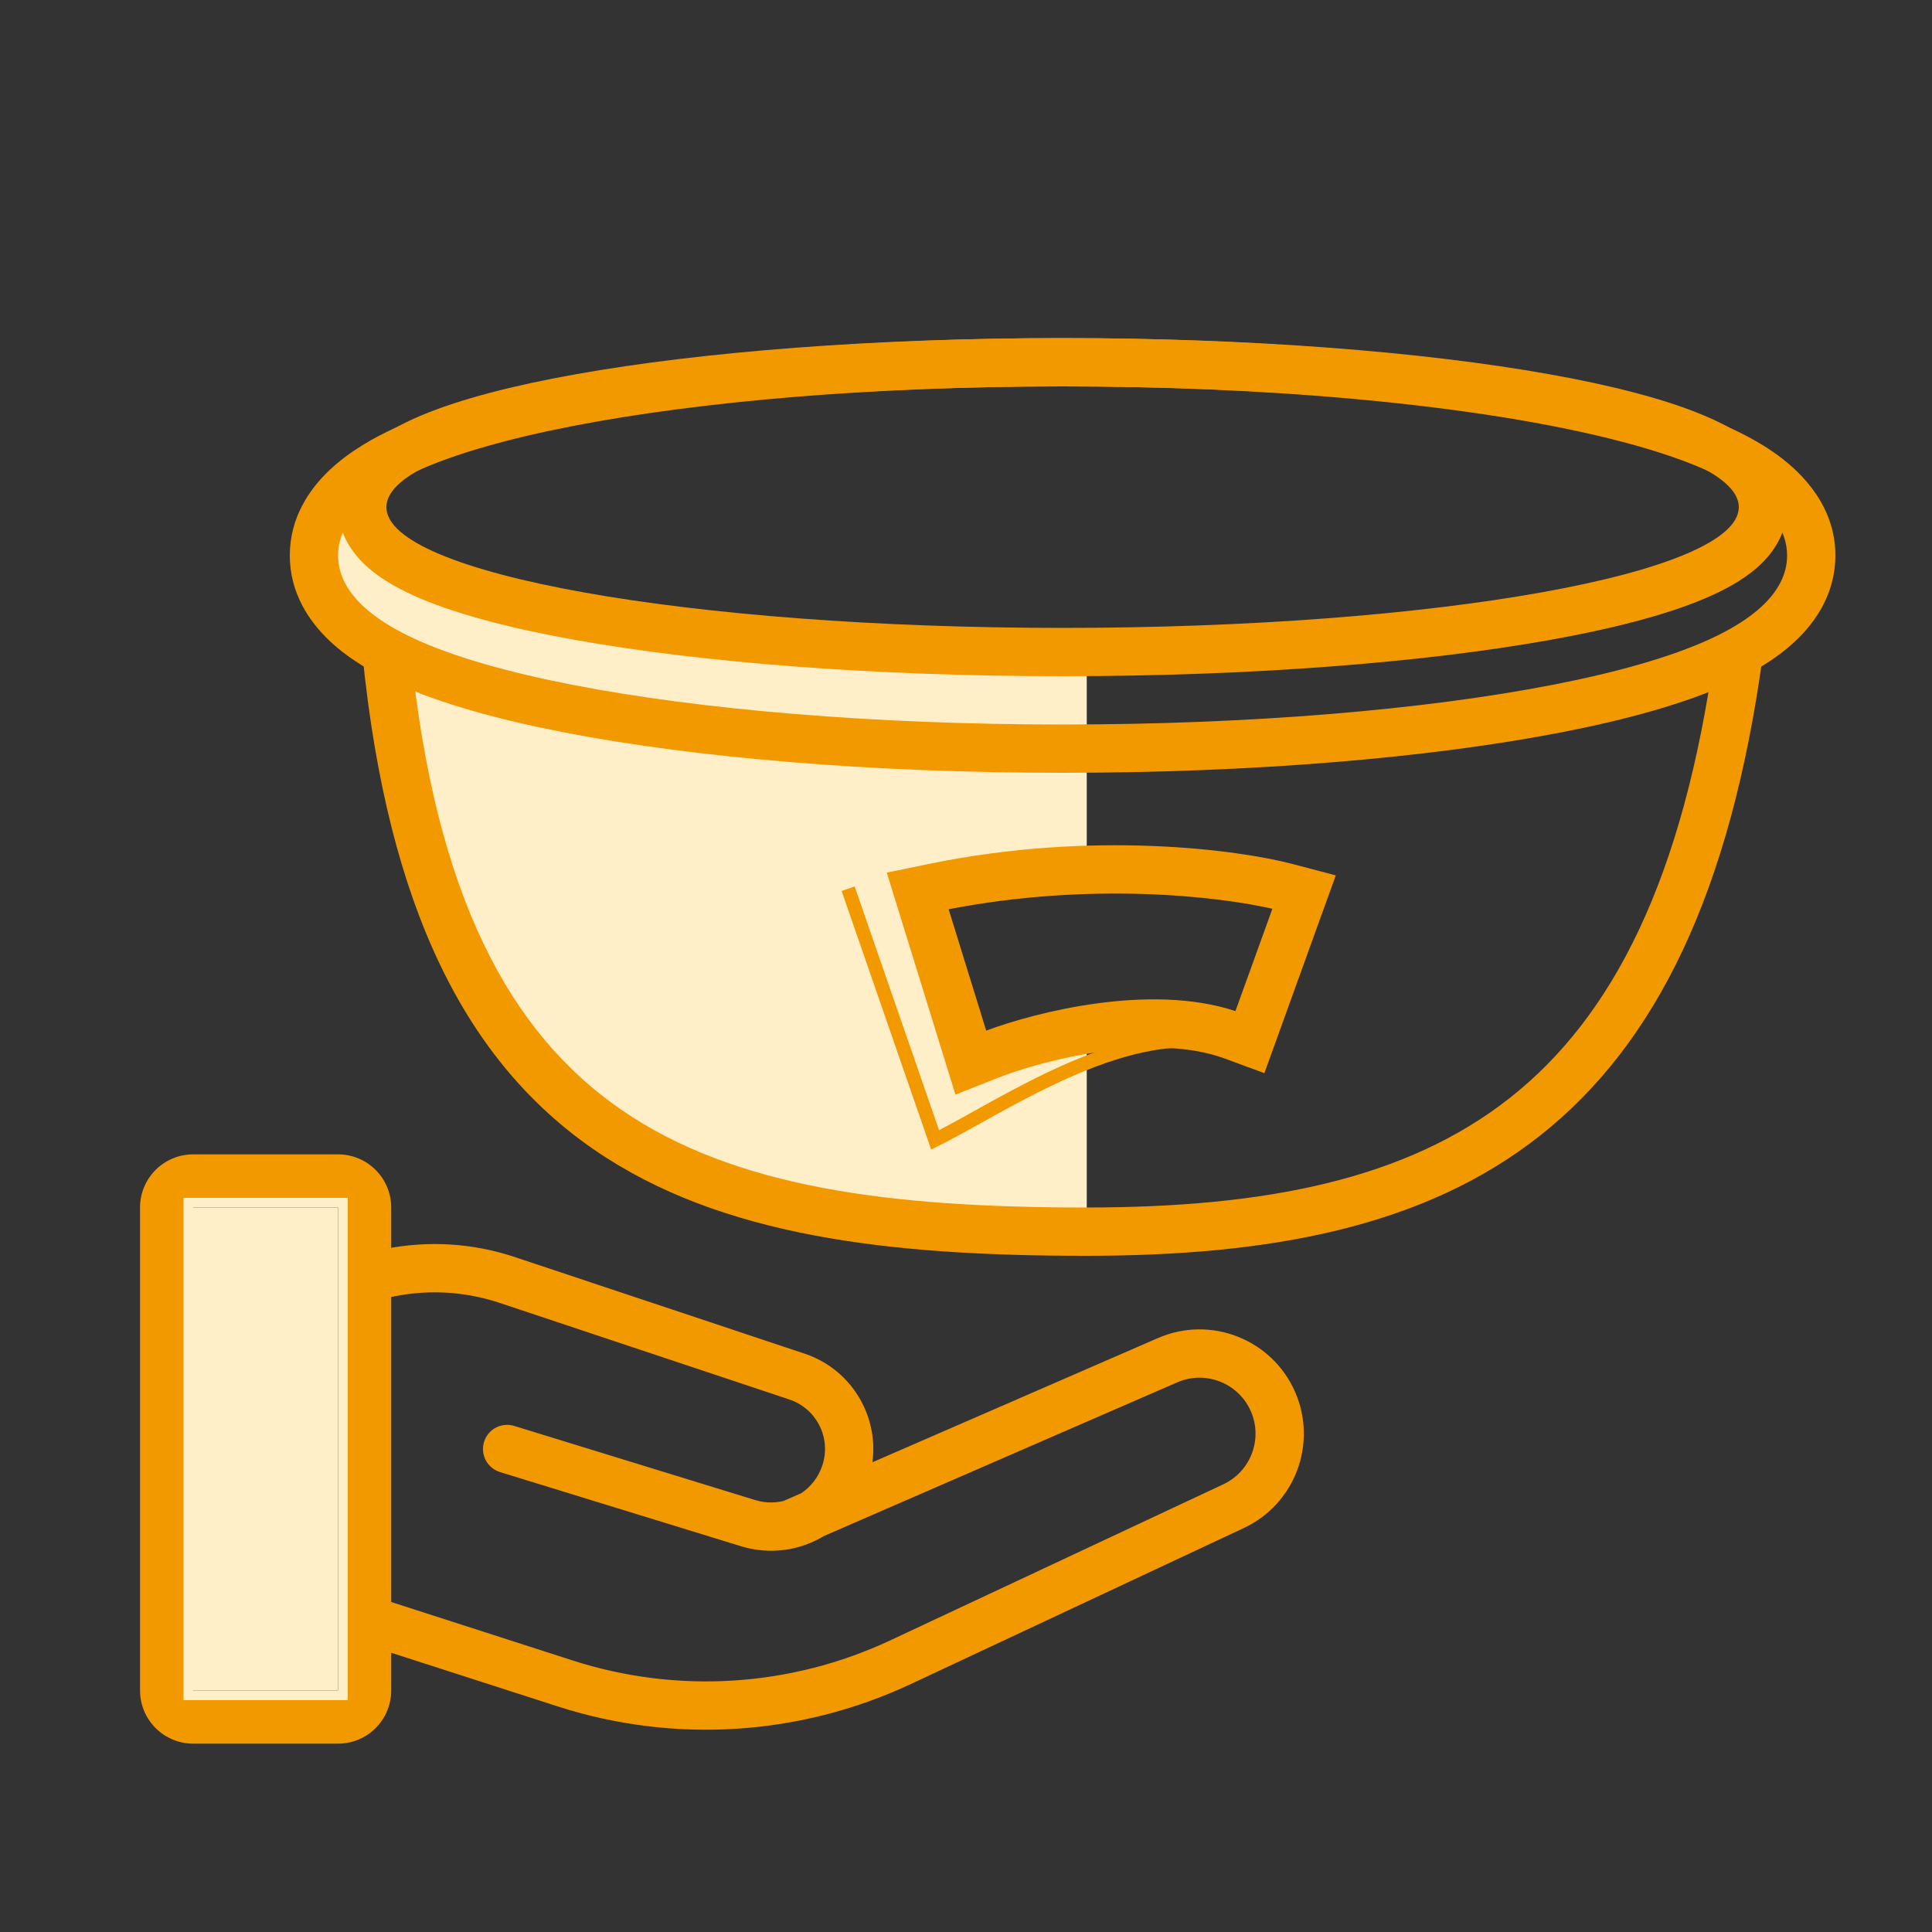
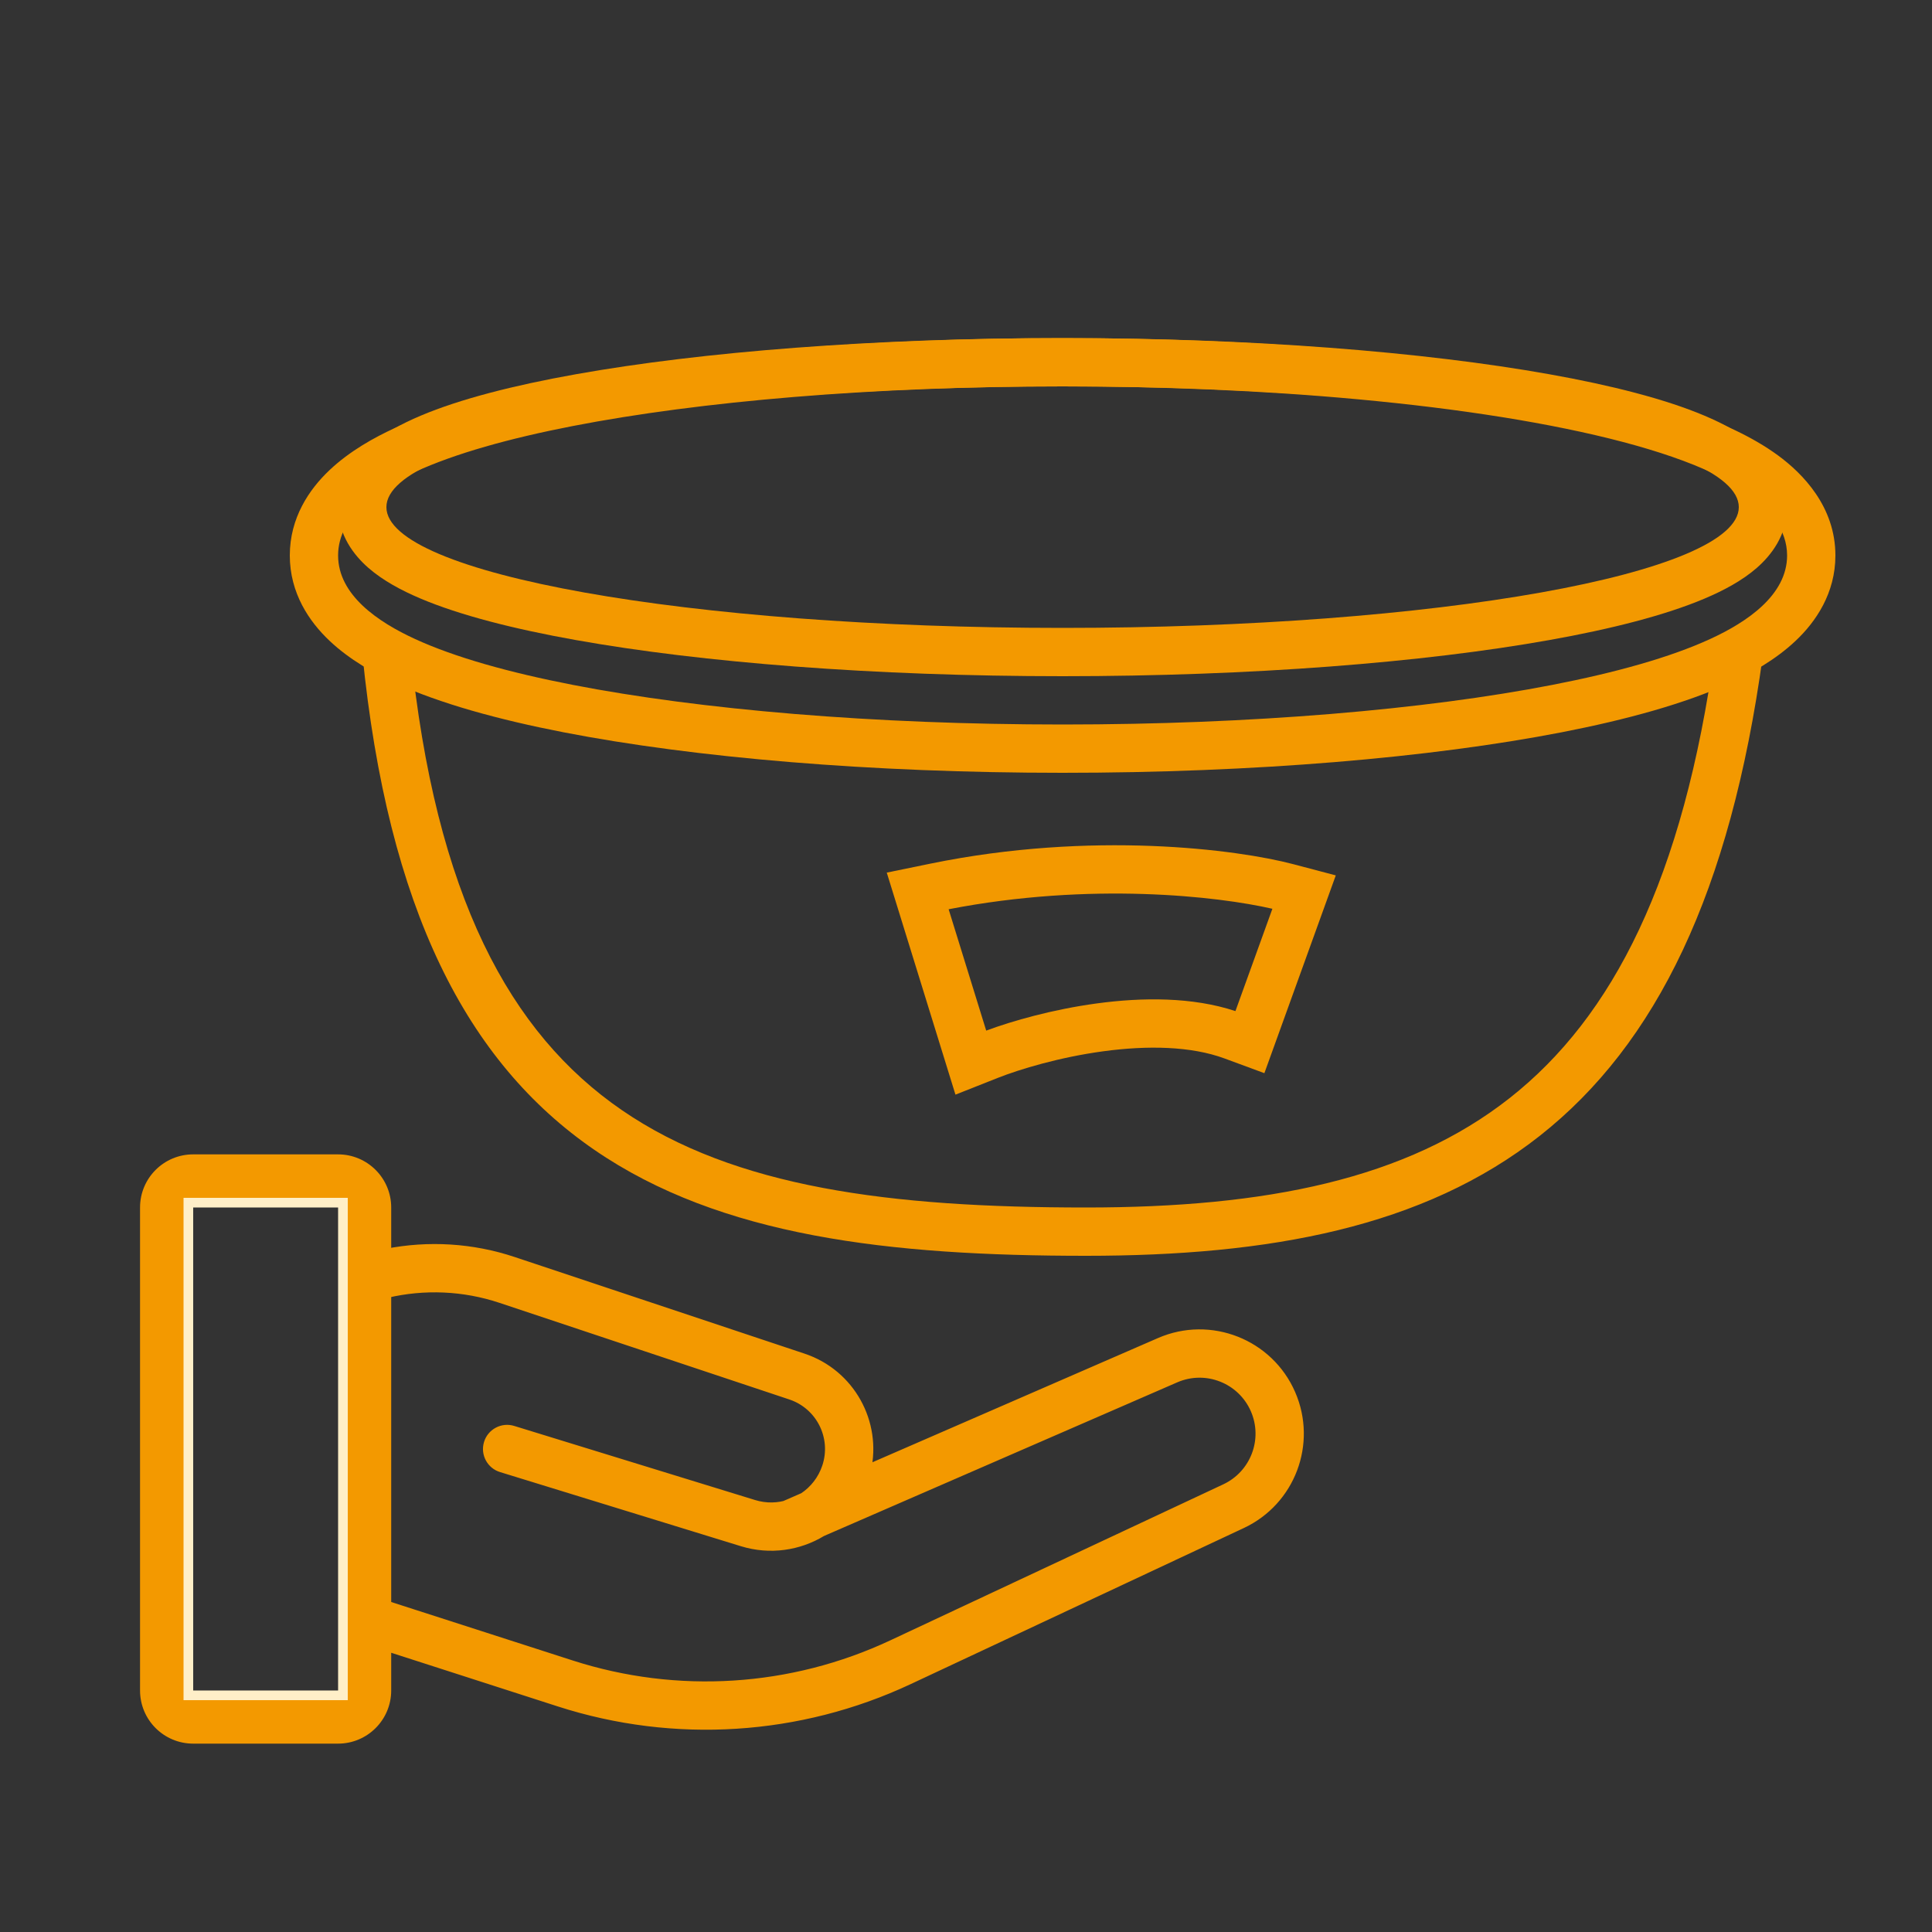
<svg xmlns="http://www.w3.org/2000/svg" width="70" height="70" viewBox="0 0 70 70" fill="none">
  <rect x="0" y="0" width="70" height="70" fill="#333333" stroke="none" />
-   <path d="M15.75 34.125L14 24.5L11.375 21L12.25 17.5L16.625 21.875L39.375 23.625V31.5L33.25 32.375L35 38.5L39.375 37.625V44.625L28 44.1L22.75 41.125L15.75 34.125Z" fill="#FFEFC8" />
  <path fill-rule="evenodd" clip-rule="evenodd" d="M55.786 41.156C51.575 44.473 45.996 45.5 39.348 45.5C32.233 45.5 26.108 44.804 21.535 41.661C16.906 38.48 14.055 32.933 13.131 23.712L14.872 23.538C15.769 32.491 18.489 37.444 22.527 40.219C26.621 43.033 32.258 43.75 39.348 43.75C45.868 43.75 50.959 42.731 54.703 39.781C58.431 36.844 60.992 31.858 62.135 23.532L63.868 23.77C62.695 32.325 60.013 37.826 55.786 41.156Z" fill="#F39900" />
  <path fill-rule="evenodd" clip-rule="evenodd" d="M56.132 23.191C51.569 24.006 45.336 24.5 38.5 24.5C31.664 24.5 25.431 24.006 20.868 23.191C18.601 22.787 16.66 22.288 15.245 21.69C14.544 21.394 13.872 21.033 13.347 20.575C12.832 20.125 12.25 19.391 12.25 18.375C12.25 17.359 12.832 16.625 13.347 16.175C13.872 15.716 14.544 15.356 15.245 15.06C16.66 14.462 18.601 13.963 20.868 13.559C25.431 12.744 31.664 12.25 38.5 12.25C45.336 12.25 51.569 12.744 56.132 13.559C58.399 13.963 60.34 14.462 61.755 15.06C62.456 15.356 63.128 15.716 63.653 16.175C64.168 16.625 64.75 17.359 64.75 18.375C64.75 19.391 64.168 20.125 63.653 20.575C63.128 21.033 62.456 21.394 61.755 21.69C60.34 22.288 58.399 22.787 56.132 23.191ZM38.5 22.75C52.031 22.75 63 20.791 63 18.375C63 15.959 52.031 14 38.5 14C24.969 14 14 15.959 14 18.375C14 20.791 24.969 22.75 38.5 22.75Z" fill="#F39900" />
  <path fill-rule="evenodd" clip-rule="evenodd" d="M56.583 26.532C51.834 27.455 45.442 28 38.5 28C31.558 28 25.166 27.455 20.417 26.532C18.071 26.076 15.936 25.491 14.304 24.741C13.561 24.4 12.67 23.907 11.942 23.219C11.204 22.523 10.5 21.49 10.5 20.125C10.5 18.76 11.204 17.727 11.942 17.031C12.67 16.343 13.561 15.85 14.304 15.509C15.936 14.759 18.071 14.174 20.417 13.718C25.166 12.795 31.558 12.25 38.5 12.25C40.358 12.25 42.171 12.289 43.92 12.363C45.817 12.444 47.642 12.566 49.367 12.725C50.313 12.813 51.23 12.911 52.114 13.021C55.66 13.459 58.809 14.084 61.161 14.899C62.321 15.3 63.485 15.814 64.42 16.5C65.306 17.15 66.5 18.349 66.5 20.125C66.5 21.49 65.796 22.523 65.058 23.219C64.33 23.907 63.439 24.4 62.696 24.741C61.064 25.491 58.929 26.076 56.583 26.532ZM15.035 23.151C16.482 23.817 18.461 24.369 20.752 24.814C25.36 25.71 31.635 26.25 38.5 26.25C45.365 26.25 51.64 25.71 56.248 24.814C58.539 24.369 60.518 23.817 61.965 23.151C63.296 22.54 64.75 21.561 64.75 20.125C64.75 19.192 64.118 18.449 63.385 17.911C62.653 17.374 61.676 16.929 60.588 16.552C58.402 15.795 55.391 15.189 51.9 14.757C51.034 14.65 50.135 14.554 49.206 14.468C47.511 14.311 45.716 14.191 43.845 14.112C42.122 14.039 40.333 14 38.5 14C31.635 14 25.36 14.54 20.752 15.436C18.461 15.881 16.482 16.433 15.035 17.099C13.704 17.71 12.25 18.689 12.25 20.125C12.25 21.561 13.704 22.54 15.035 23.151Z" fill="#F39900" />
  <path fill-rule="evenodd" clip-rule="evenodd" d="M33.713 31.291C39.564 30.09 44.833 30.777 46.855 31.31L48.398 31.717L45.811 38.883L44.367 38.35C43.157 37.903 41.574 37.872 39.966 38.091C38.383 38.306 36.95 38.739 36.15 39.055L34.618 39.661L32.129 31.616L33.713 31.291ZM34.371 32.944L35.732 37.341C36.672 36.991 38.133 36.574 39.731 36.357C41.384 36.132 43.207 36.118 44.762 36.634L46.101 32.927C44.135 32.475 39.519 31.945 34.371 32.944Z" fill="#F39900" />
  <path fill-rule="evenodd" clip-rule="evenodd" d="M7 43.4H12.25C12.443 43.4 12.6 43.557 12.6 43.75V61.25C12.6 61.443 12.443 61.6 12.25 61.6H7C6.807 61.6 6.65 61.443 6.65 61.25V43.75C6.65 43.557 6.807 43.4 7 43.4ZM5.25 43.75C5.25 42.783 6.034 42 7 42H12.25C13.216 42 14 42.783 14 43.75V45.421C15.525 45.118 17.109 45.215 18.596 45.711L29.096 49.211C30.805 49.781 31.775 51.552 31.38 53.272L42.026 48.641C43.851 47.847 45.973 48.683 46.767 50.508C47.544 52.296 46.758 54.379 44.991 55.206L32.922 60.861C28.958 62.718 24.438 63.005 20.271 61.662L14 59.642V61.25C14 62.217 13.216 63 12.25 63H7C6.034 63 5.25 62.217 5.25 61.25V43.75ZM14 58.171L20.7 60.33C24.53 61.563 28.685 61.3 32.328 59.593L44.398 53.938C45.477 53.433 45.958 52.159 45.483 51.066C44.998 49.951 43.7 49.44 42.585 49.925L29.772 55.498C28.939 56.004 27.902 56.164 26.899 55.855L18.169 53.169C17.8 53.055 17.592 52.664 17.706 52.294C17.82 51.925 18.211 51.717 18.581 51.831L27.311 54.517C27.75 54.652 28.2 54.639 28.605 54.505L28.596 54.483L29.116 54.257C29.5 54.003 29.804 53.623 29.961 53.154C30.322 52.071 29.737 50.9 28.654 50.539L18.154 47.039C16.809 46.591 15.37 46.529 14 46.853V58.171Z" fill="#F39900" />
  <path d="M13.999 45.421H13.824V45.634L14.033 45.592L13.999 45.421ZM31.38 53.272L31.209 53.233L31.131 53.571L31.449 53.432L31.38 53.272ZM13.999 59.642L14.053 59.476L13.824 59.402V59.642H13.999ZM13.999 58.171H13.824V58.299L13.946 58.338L13.999 58.171ZM29.772 55.498L29.701 55.336L29.681 55.348L29.772 55.498ZM28.604 54.505L28.659 54.671L28.841 54.611L28.765 54.435L28.604 54.505ZM28.595 54.483L28.525 54.323L28.365 54.392L28.434 54.553L28.595 54.483ZM29.115 54.257L29.185 54.417L29.199 54.411L29.212 54.403L29.115 54.257ZM13.999 46.853L13.959 46.683L13.824 46.715V46.853H13.999ZM12.249 43.225H6.999V43.575H12.249V43.225ZM12.774 43.75C12.774 43.46 12.539 43.225 12.249 43.225V43.575C12.346 43.575 12.424 43.653 12.424 43.75H12.774ZM12.774 61.25V43.75H12.424V61.25H12.774ZM12.249 61.775C12.539 61.775 12.774 61.54 12.774 61.25H12.424C12.424 61.347 12.346 61.425 12.249 61.425V61.775ZM6.999 61.775H12.249V61.425H6.999V61.775ZM6.474 61.25C6.474 61.54 6.709 61.775 6.999 61.775V61.425C6.903 61.425 6.824 61.347 6.824 61.25H6.474ZM6.474 43.75V61.25H6.824V43.75H6.474ZM6.999 43.225C6.709 43.225 6.474 43.46 6.474 43.75H6.824C6.824 43.653 6.903 43.575 6.999 43.575V43.225ZM6.999 41.825C5.936 41.825 5.074 42.687 5.074 43.75H5.424C5.424 42.88 6.129 42.175 6.999 42.175V41.825ZM12.249 41.825H6.999V42.175H12.249V41.825ZM14.174 43.75C14.174 42.687 13.312 41.825 12.249 41.825V42.175C13.119 42.175 13.824 42.88 13.824 43.75H14.174ZM14.174 45.421V43.75H13.824V45.421H14.174ZM18.651 45.545C17.135 45.039 15.52 44.941 13.965 45.249L14.033 45.592C15.529 45.296 17.082 45.391 18.54 45.877L18.651 45.545ZM29.151 49.045L18.651 45.545L18.54 45.877L29.04 49.377L29.151 49.045ZM31.55 53.311C31.965 51.504 30.946 49.643 29.151 49.045L29.04 49.377C30.663 49.918 31.584 51.6 31.209 53.233L31.55 53.311ZM31.449 53.432L42.096 48.801L41.956 48.48L31.31 53.111L31.449 53.432ZM42.096 48.801C43.831 48.046 45.851 48.842 46.605 50.578L46.926 50.438C46.095 48.525 43.869 47.648 41.956 48.48L42.096 48.801ZM46.605 50.578C47.345 52.279 46.597 54.261 44.916 55.048L45.065 55.364C46.917 54.497 47.742 52.313 46.926 50.438L46.605 50.578ZM44.916 55.048L32.847 60.702L32.995 61.019L45.065 55.364L44.916 55.048ZM32.847 60.702C28.923 62.541 24.448 62.824 20.324 61.496L20.216 61.829C24.425 63.185 28.991 62.895 32.995 61.019L32.847 60.702ZM20.324 61.496L14.053 59.476L13.946 59.809L20.216 61.829L20.324 61.496ZM14.174 61.25V59.642H13.824V61.25H14.174ZM12.249 63.175C13.312 63.175 14.174 62.313 14.174 61.25H13.824C13.824 62.12 13.119 62.825 12.249 62.825V63.175ZM6.999 63.175H12.249V62.825H6.999V63.175ZM5.074 61.25C5.074 62.313 5.936 63.175 6.999 63.175V62.825C6.129 62.825 5.424 62.12 5.424 61.25H5.074ZM5.074 43.75V61.25H5.424V43.75H5.074ZM13.946 58.338L20.646 60.496L20.753 60.163L14.053 58.005L13.946 58.338ZM20.646 60.496C24.517 61.743 28.718 61.477 32.401 59.752L32.253 59.435C28.65 61.123 24.541 61.383 20.753 60.163L20.646 60.496ZM32.401 59.752L44.471 54.097L44.322 53.78L32.253 59.435L32.401 59.752ZM44.471 54.097C45.636 53.551 46.156 52.177 45.642 50.996L45.322 51.136C45.759 52.142 45.316 53.314 44.322 53.78L44.471 54.097ZM45.642 50.996C45.119 49.792 43.718 49.24 42.514 49.764L42.654 50.085C43.681 49.639 44.875 50.109 45.322 51.136L45.642 50.996ZM42.514 49.764L29.701 55.336L29.841 55.658L42.654 50.085L42.514 49.764ZM26.847 56.023C27.9 56.346 28.988 56.178 29.862 55.648L29.681 55.348C28.889 55.829 27.903 55.981 26.95 55.688L26.847 56.023ZM18.117 53.336L26.847 56.023L26.95 55.688L18.22 53.002L18.117 53.336ZM17.538 52.243C17.396 52.705 17.655 53.194 18.117 53.336L18.22 53.002C17.943 52.916 17.787 52.623 17.872 52.346L17.538 52.243ZM18.631 51.664C18.17 51.522 17.68 51.781 17.538 52.243L17.872 52.346C17.958 52.068 18.252 51.913 18.529 51.998L18.631 51.664ZM27.362 54.35L18.631 51.664L18.529 51.998L27.259 54.684L27.362 54.35ZM28.55 54.339C28.177 54.461 27.765 54.474 27.362 54.35L27.259 54.684C27.733 54.83 28.22 54.816 28.659 54.671L28.55 54.339ZM28.765 54.435L28.755 54.413L28.434 54.553L28.444 54.574L28.765 54.435ZM28.665 54.644L29.185 54.417L29.045 54.096L28.525 54.323L28.665 54.644ZM29.794 53.098C29.65 53.529 29.371 53.878 29.018 54.111L29.212 54.403C29.627 54.128 29.957 53.717 30.126 53.209L29.794 53.098ZM28.598 50.705C29.589 51.036 30.125 52.107 29.794 53.098L30.126 53.209C30.518 52.034 29.883 50.765 28.708 50.373L28.598 50.705ZM18.098 47.205L28.598 50.705L28.708 50.373L18.208 46.873L18.098 47.205ZM14.04 47.023C15.379 46.707 16.784 46.767 18.098 47.205L18.208 46.873C16.833 46.414 15.361 46.351 13.959 46.683L14.04 47.023ZM14.174 58.171V46.853H13.824V58.171H14.174Z" fill="#F39900" />
-   <path d="M7 43.75H12.25V61.25H7V43.75Z" fill="#FFEFC8" />
  <path fill-rule="evenodd" clip-rule="evenodd" d="M6.65 43.4H12.6V61.6H6.65V43.4ZM7 43.75V61.25H12.25V43.75H7Z" fill="#FFEFC8" />
-   <path d="M30.73 32.2L33.881 41.3C36.289 40.114 41.127 36.724 44.626 37.975" stroke="#F39900" stroke-width="0.5" />
</svg>